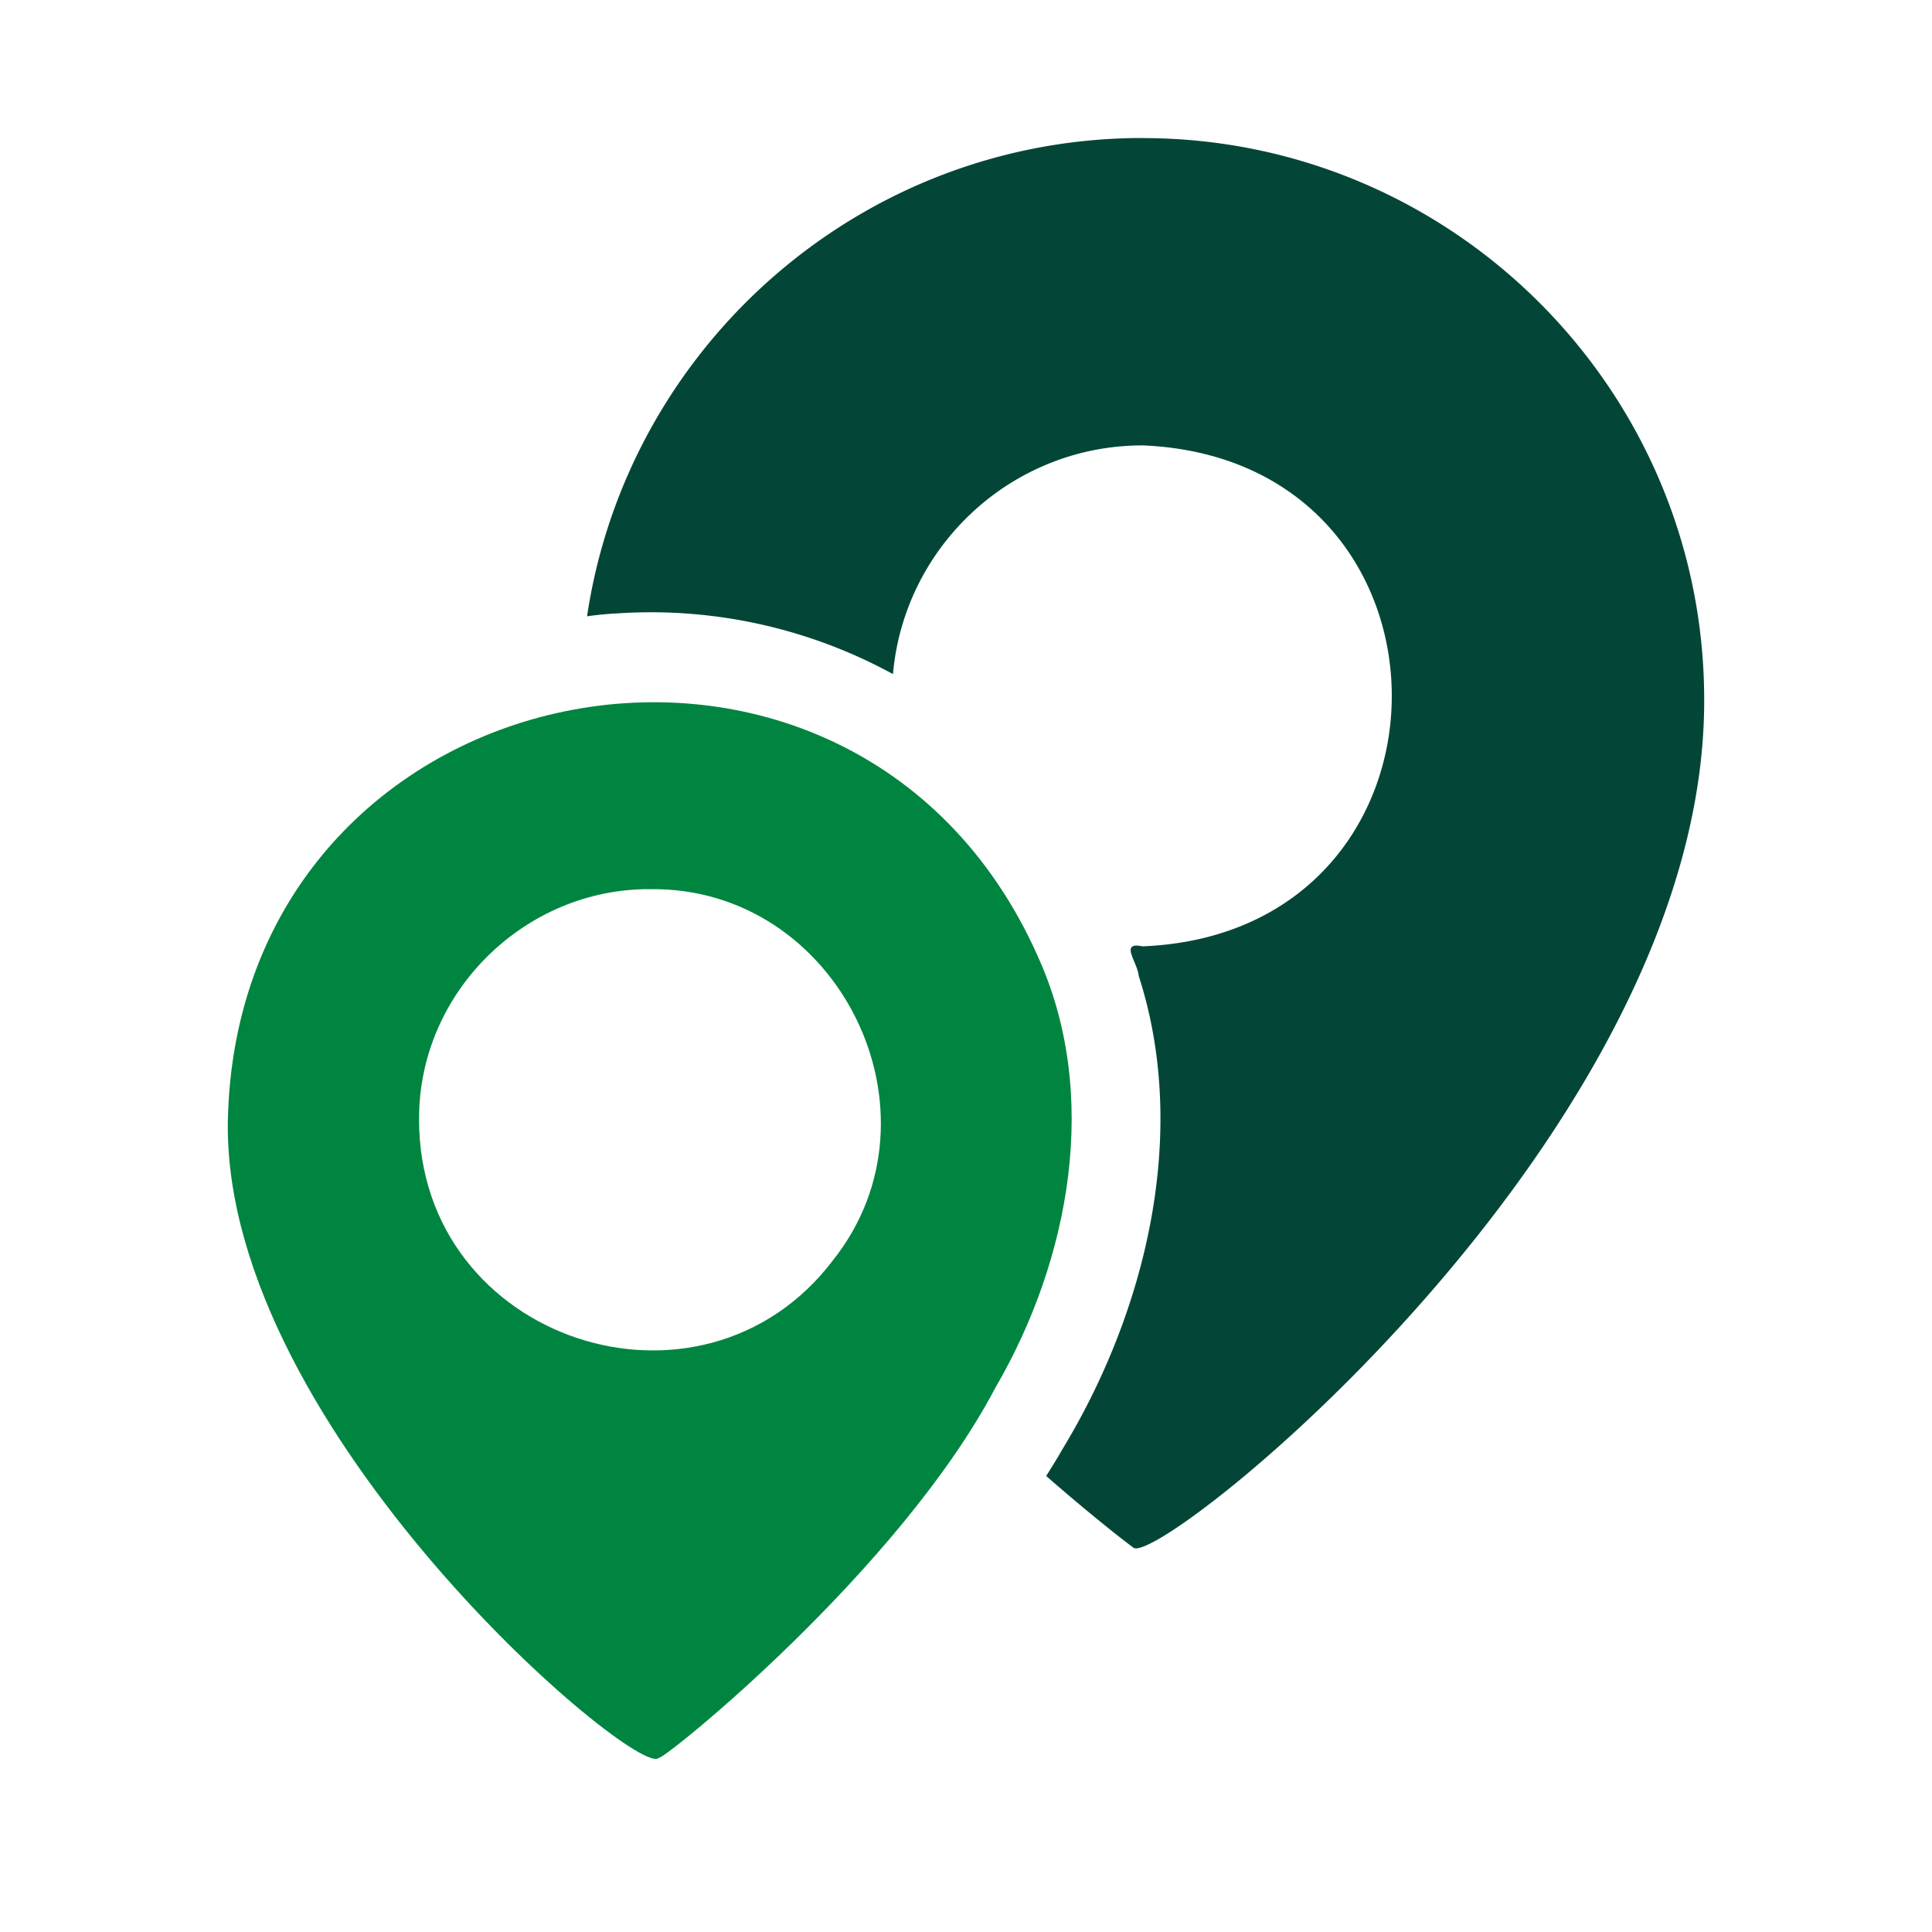
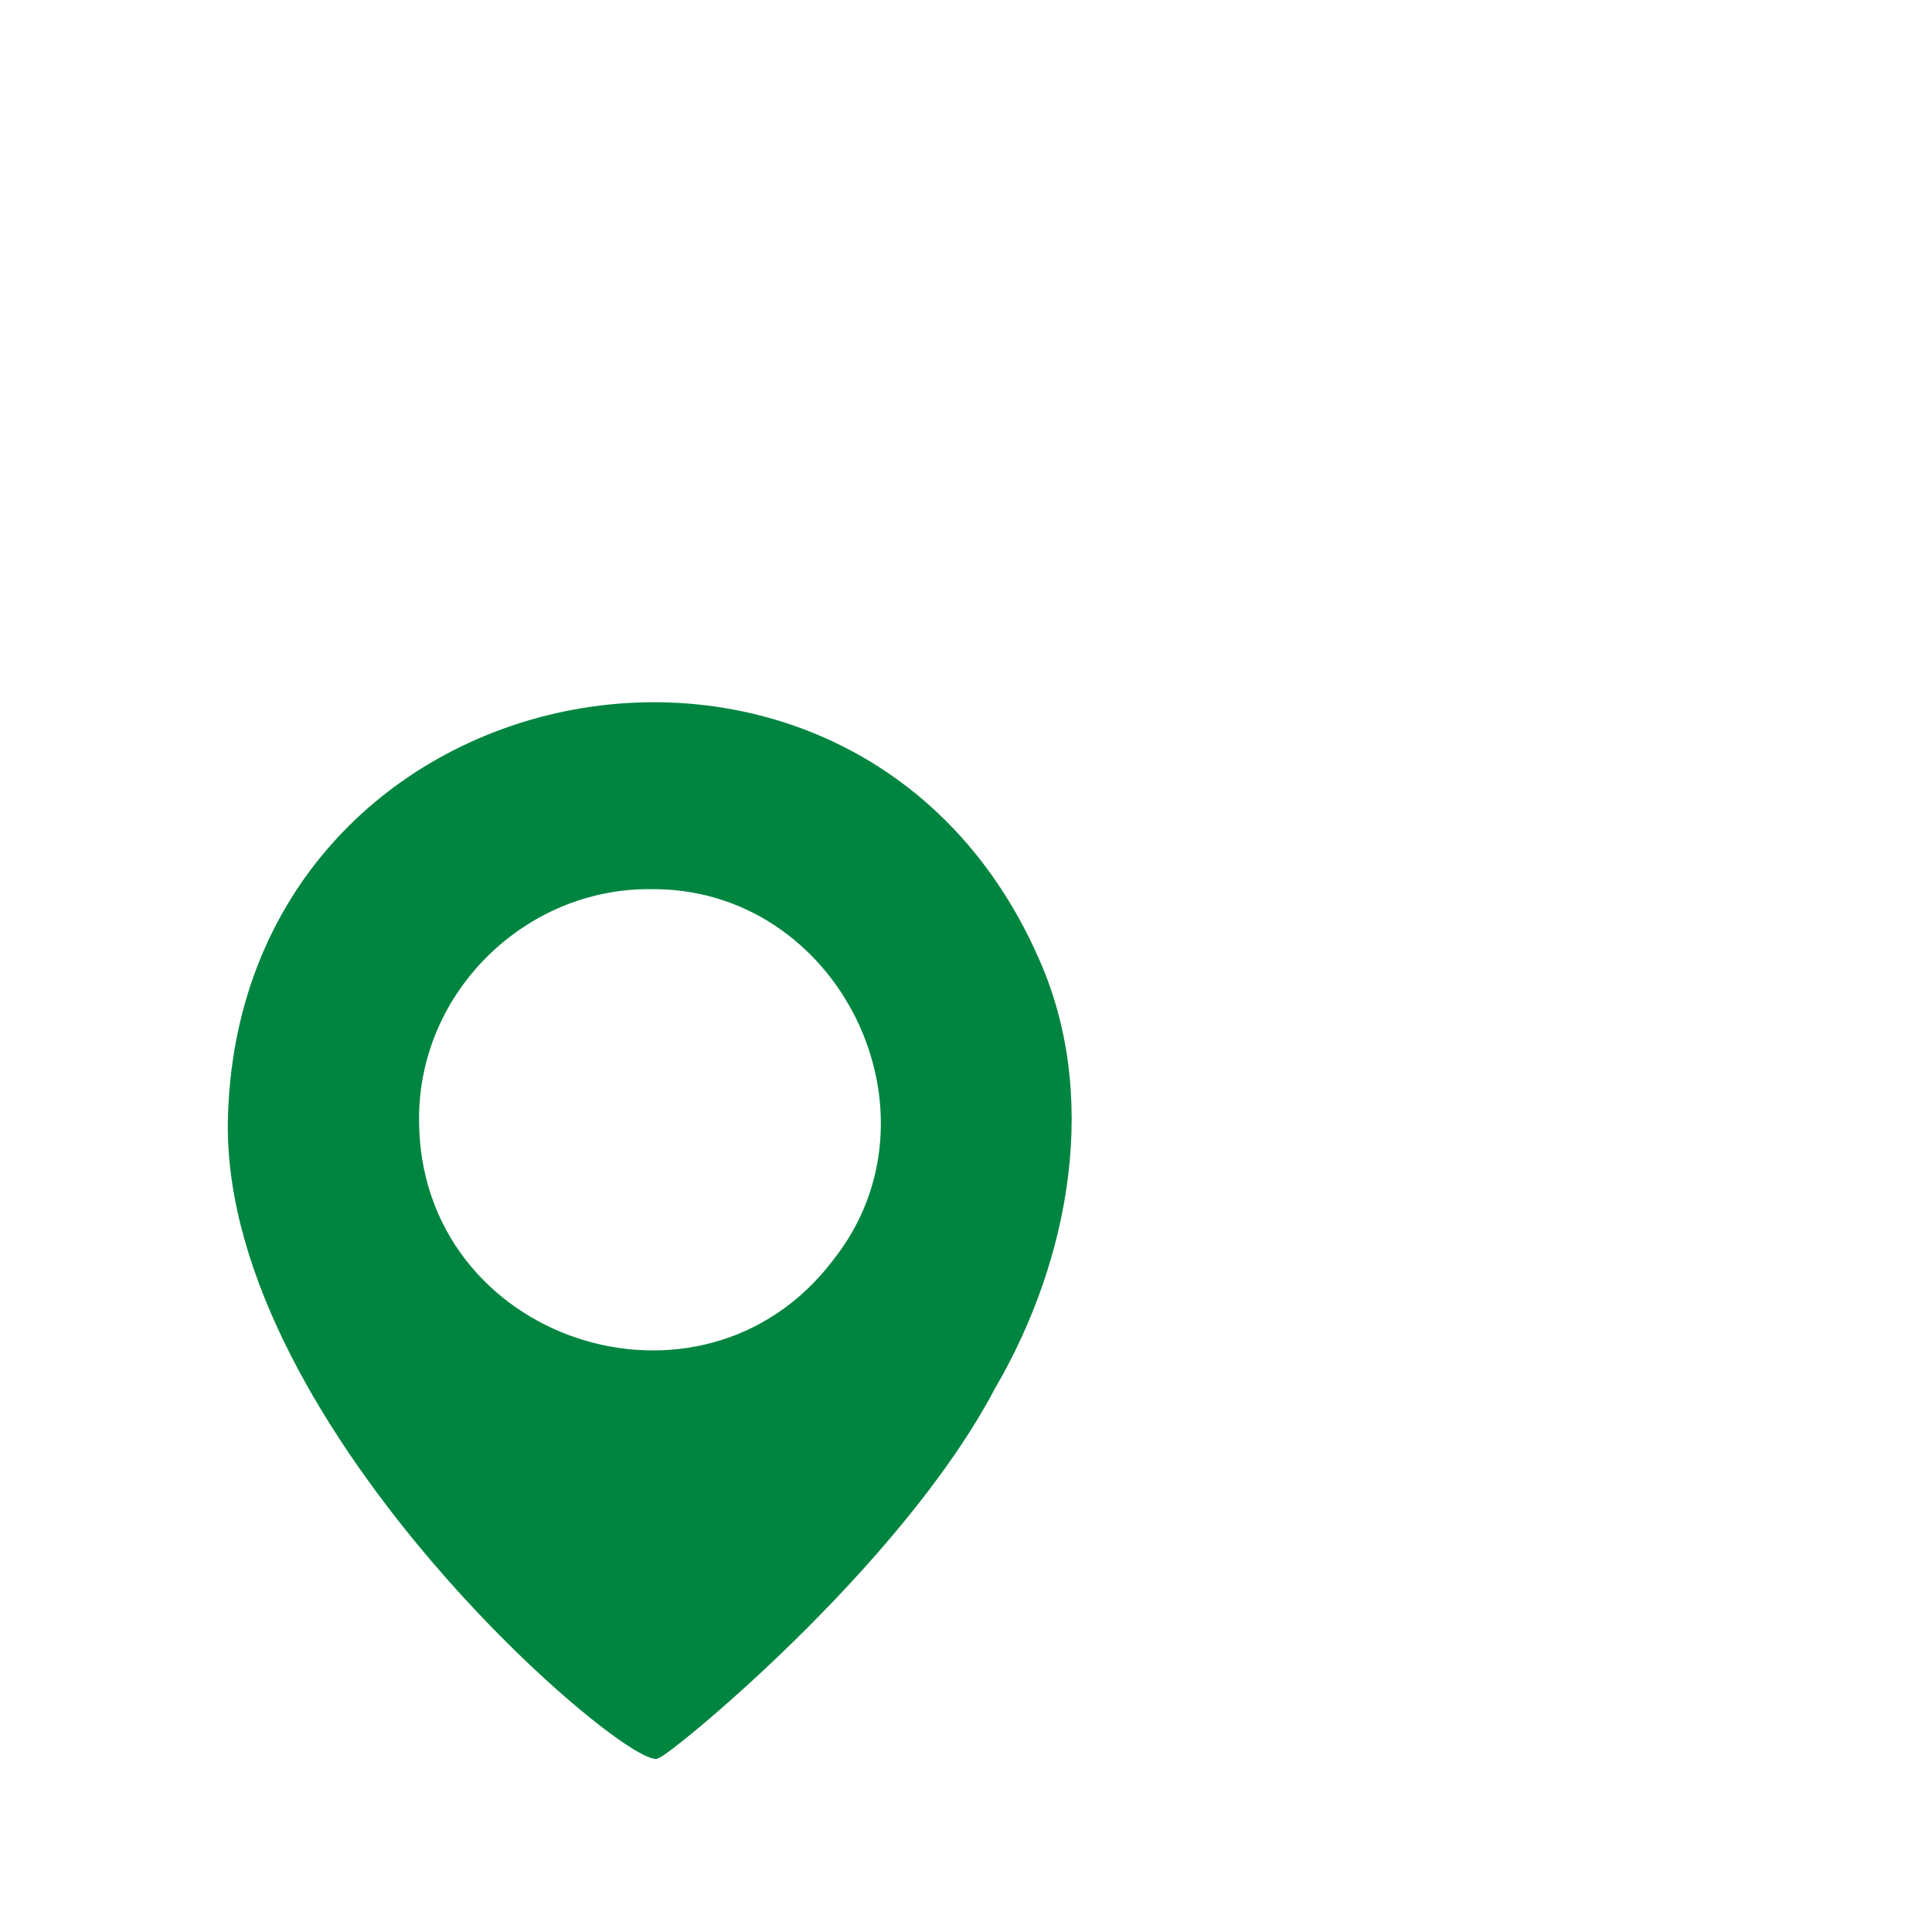
<svg xmlns="http://www.w3.org/2000/svg" width="70" height="70" fill="none">
  <path d="M37.584 34.608c-6.728-15.014-29.052-10.591-29.33 6.076-.115 11.192 14.855 23.795 15.61 23.01.198.072 8.726-6.81 12.193-13.4 2.728-4.677 3.822-10.68 1.527-15.683v-.003Zm-7.4 11.05c-4.765 6.285-14.993 2.924-15.001-5.082-.026-4.63 3.848-8.386 8.36-8.36 6.847-.099 10.873 8.12 6.64 13.442Z" fill="#008540" />
-   <path d="M41.396 5C31.2 5 22.732 12.54 21.27 22.33a11.86 11.86 0 0 1 1.1-.106 18.292 18.292 0 0 1 9.984 2.2c.407-4.634 4.304-8.286 9.044-8.286 12.041.494 12.036 17.659 0 18.15-.855-.182-.183.57-.14 1.07 1.848 5.728.248 12.198-2.776 17.17-.18.319-.384.64-.577.95 1.762 1.538 2.98 2.467 3.17 2.604 1.07.63 20.712-15.066 20.671-30.729 0-11.223-9.128-20.35-20.35-20.35L41.396 5Z" fill="#034638" />
</svg>